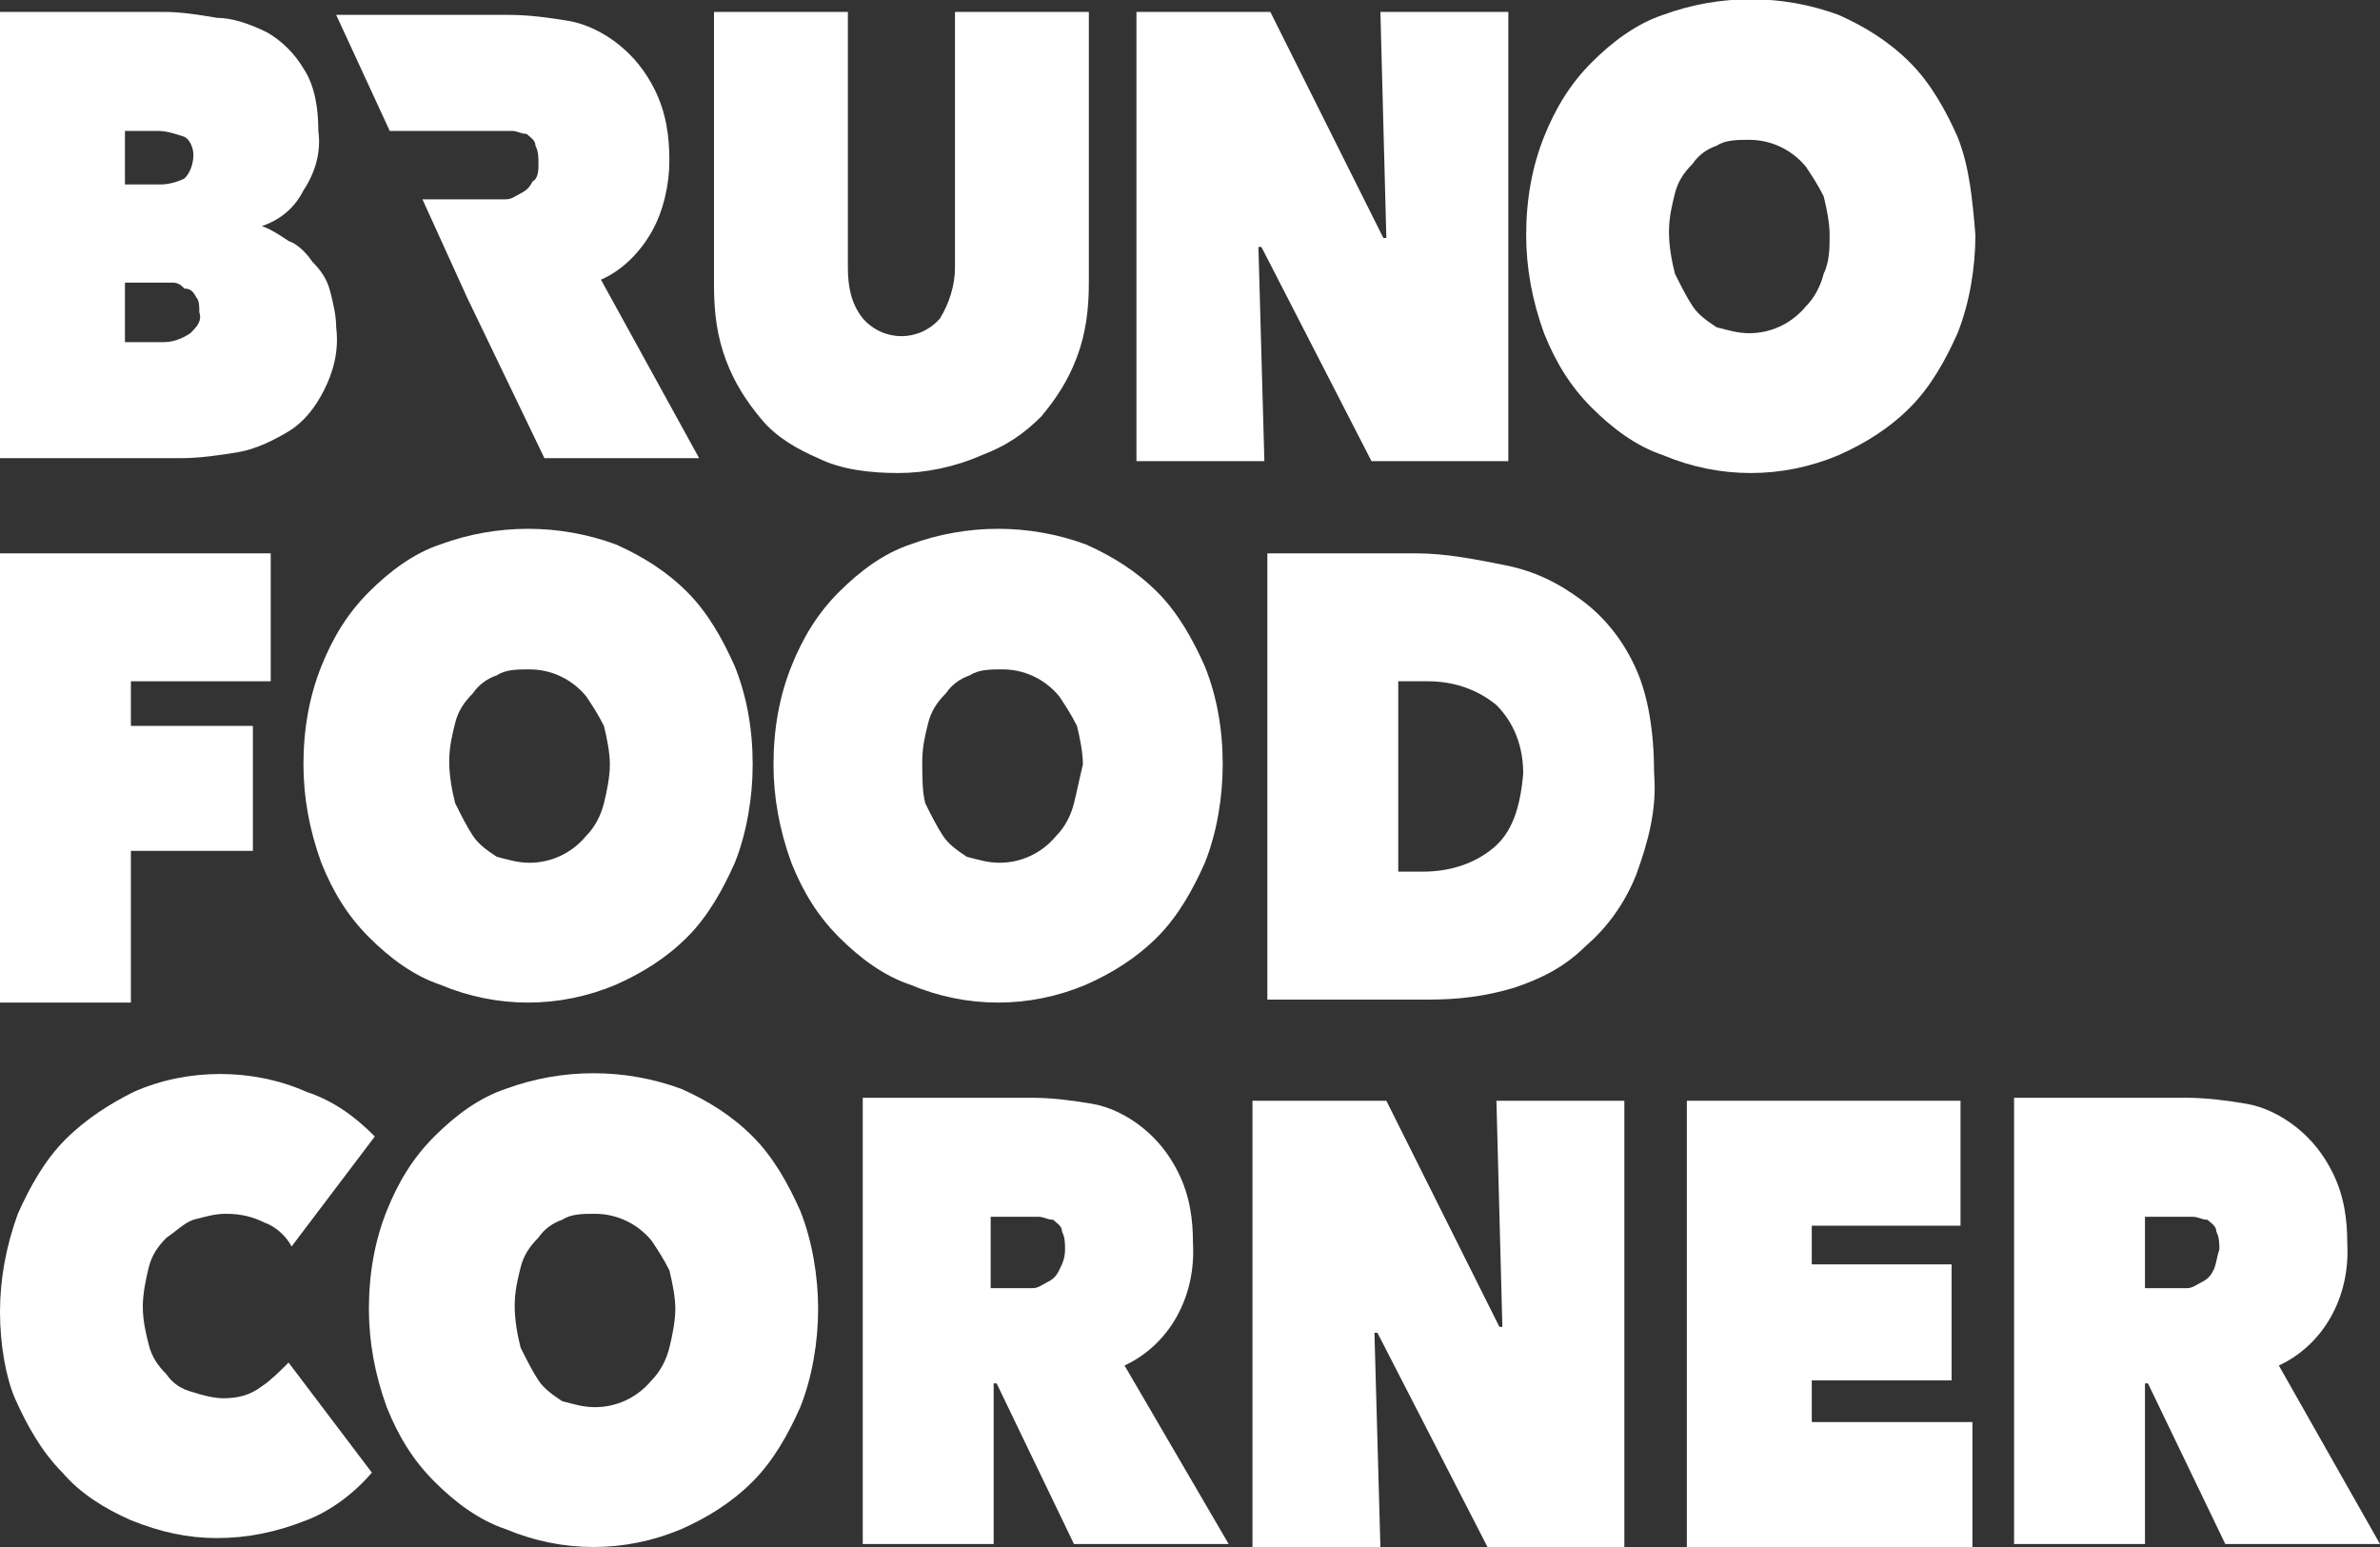
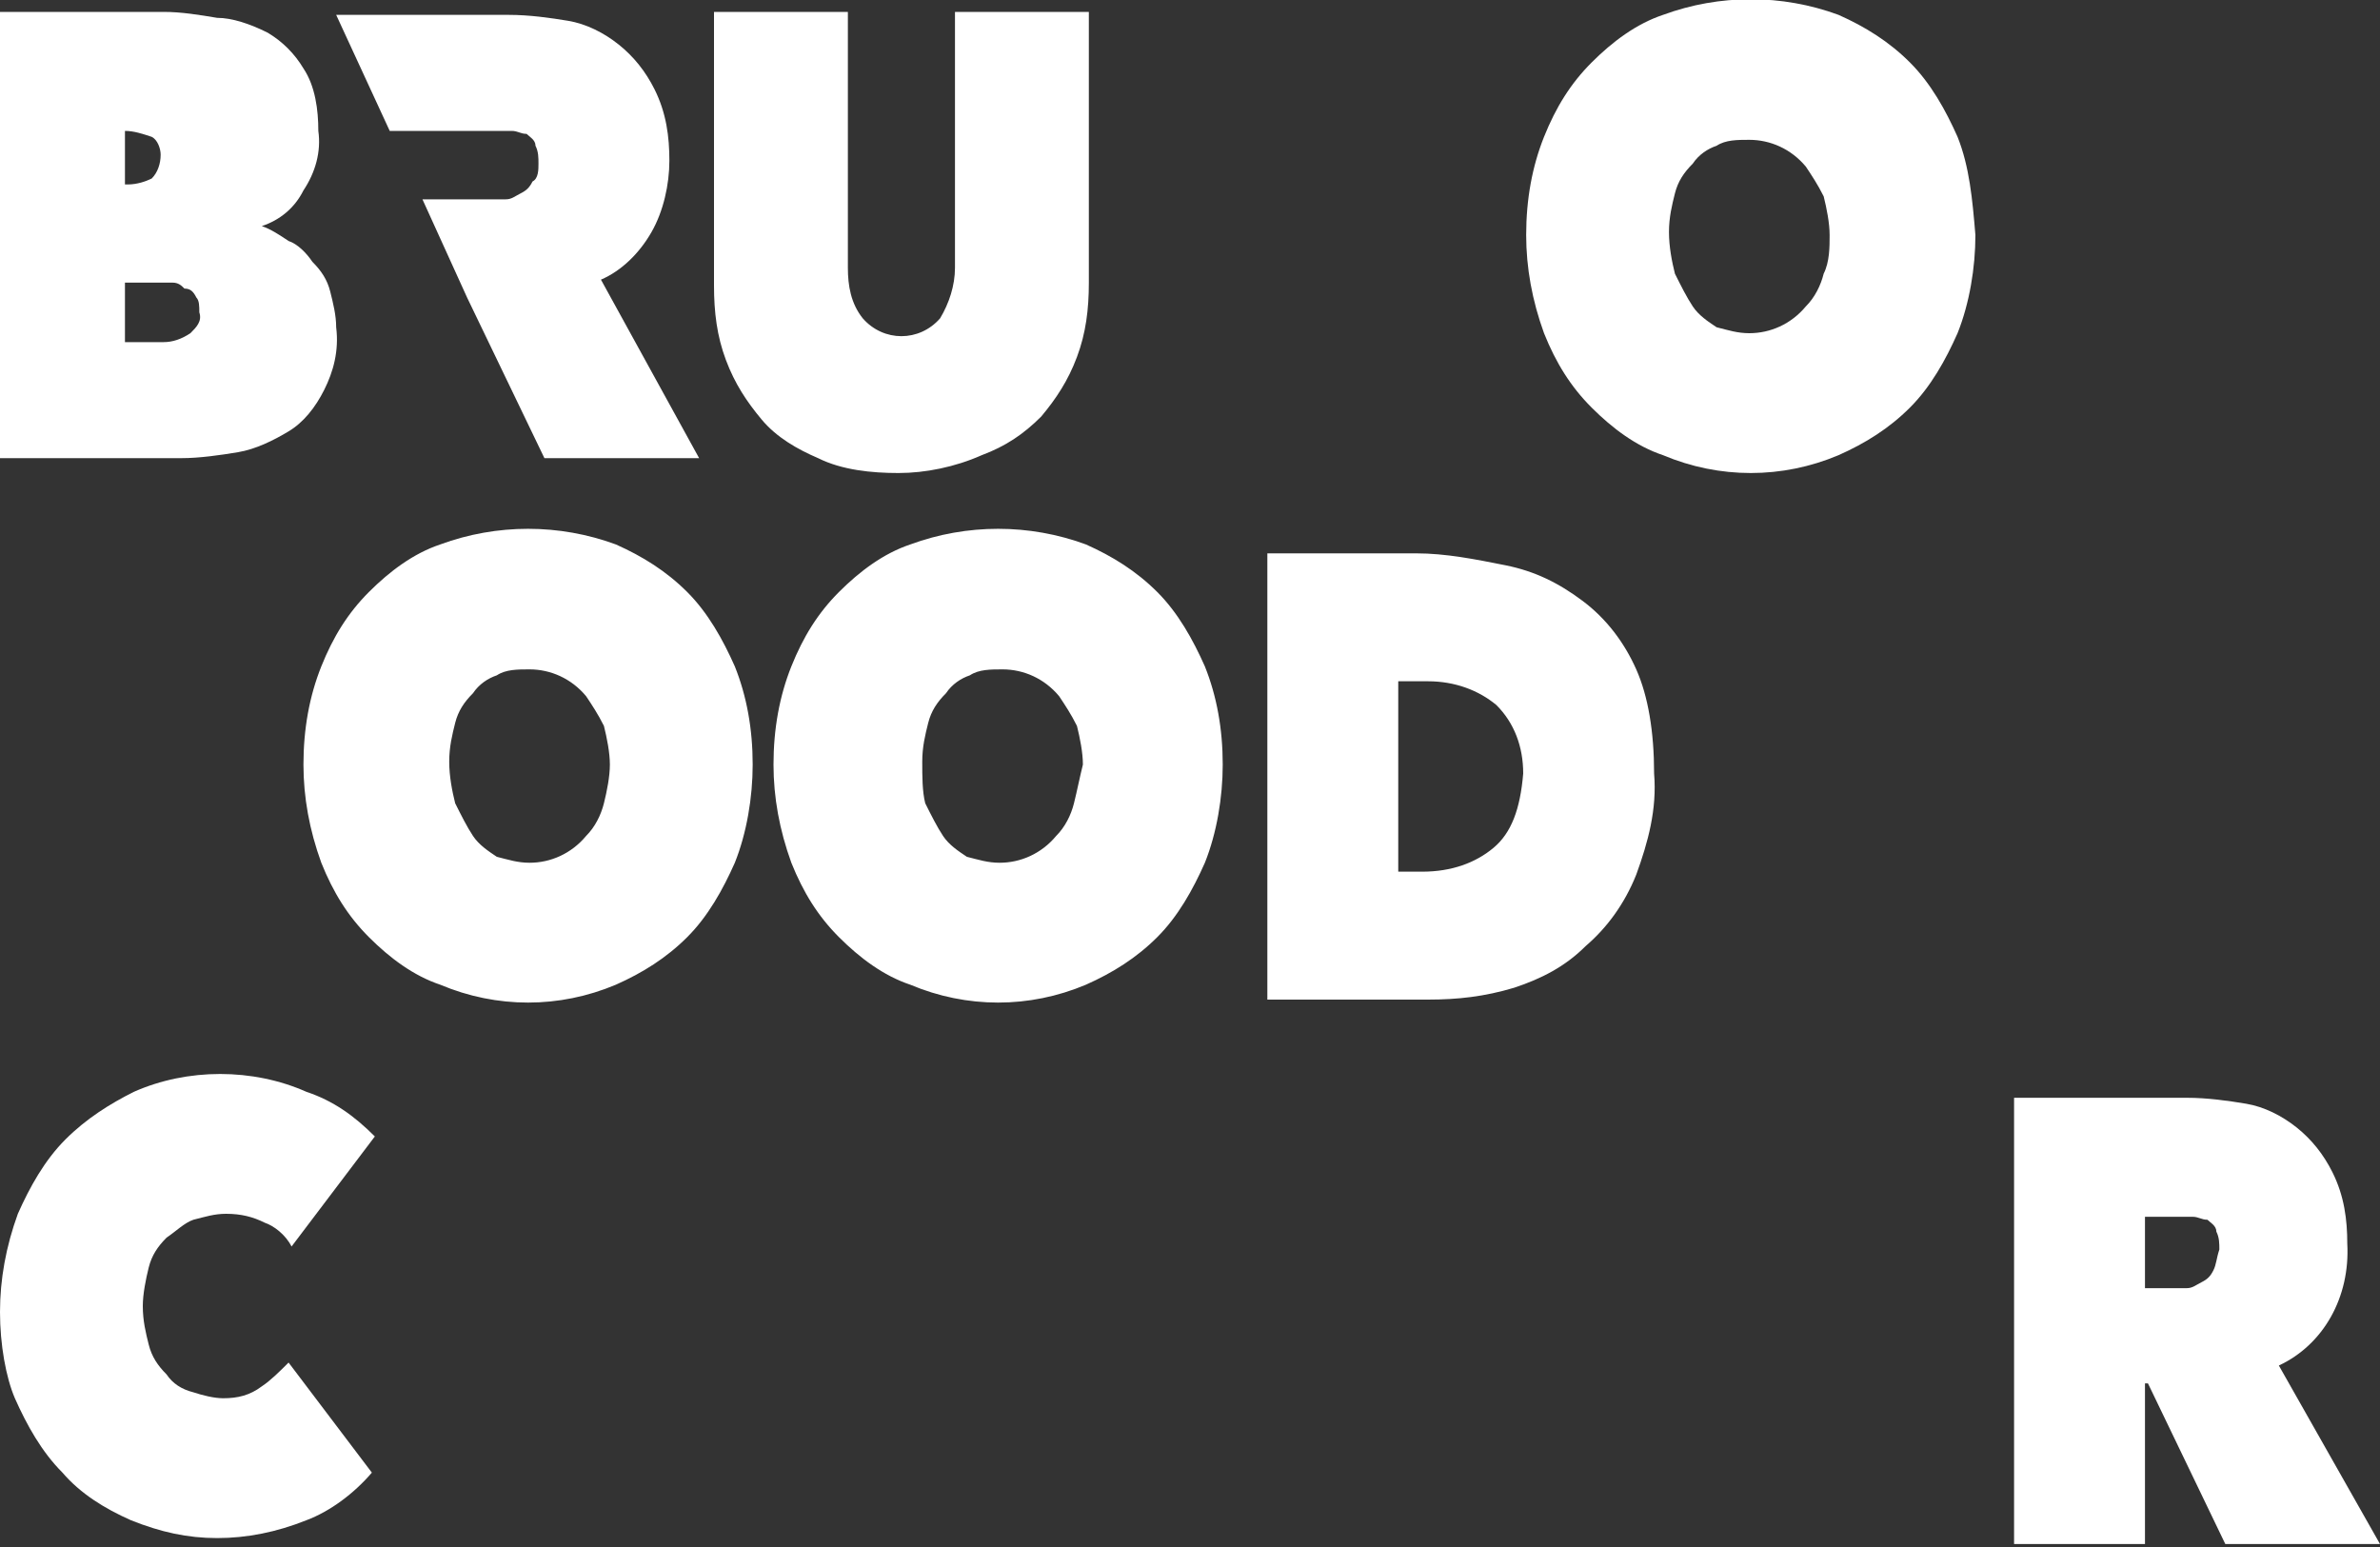
<svg xmlns="http://www.w3.org/2000/svg" x="0" y="0" viewBox="0 0 80 52" width="80" height="52" xml:space="preserve">
  <rect x="0" y="0" width="80" height="52" fill="#333333" stroke="none" />
  <style>.st0{fill:#fff}</style>
  <title>logo-brunosfoodcorner-white</title>
  <g id="Design">
    <g id="_x32_-Elements" transform="translate(-507 -1198)">
      <g id="Stacked-Group" transform="translate(161 1176)">
        <g id="logo-brunosfoodcorner-white" transform="translate(346 22)">
-           <path id="Shape" class="st0" d="M11.1 9.8c-.1-.4-.3-.7-.6-1-.2-.3-.5-.6-.8-.7-.3-.2-.6-.4-.9-.5.6-.2 1.1-.6 1.4-1.2.4-.6.6-1.3.5-2 0-.7-.1-1.5-.5-2.1-.3-.5-.7-.9-1.2-1.2C8.4.8 7.8.6 7.3.6 6.7.5 6.1.4 5.5.4H0v15h6.1c.6 0 1.3-.1 1.9-.2.6-.1 1.2-.4 1.7-.7.5-.3.9-.8 1.2-1.4.3-.6.5-1.3.4-2.1 0-.4-.1-.8-.2-1.2zM4.2 4.4h1.1c.3 0 .6.1.9.2.2.1.3.4.3.6 0 .3-.1.6-.3.8-.2.1-.5.2-.8.2H4.2V4.4zm2.2 6.8c-.3.2-.6.3-.9.3H4.2v-2h1.6c.2 0 .3.1.4.2.2 0 .3.1.4.3.1.1.1.3.1.5.1.3-.1.5-.3.7zm23.8 4.7c-.9 0-1.9-.1-2.7-.5-.7-.3-1.4-.7-1.9-1.3-.5-.6-.9-1.2-1.2-2-.3-.8-.4-1.6-.4-2.5V.4h4.5V9c0 .6.1 1.2.5 1.7.7.8 1.9.8 2.6 0 .3-.5.5-1.1.5-1.7V.4h4.5v9.1c0 .9-.1 1.7-.4 2.5-.3.8-.7 1.4-1.2 2-.6.6-1.2 1-2 1.3-.9.4-1.9.6-2.8.6z" />
-           <path id="Path" class="st0" d="M38.2.4h4.5L46.5 8h.1L46.4.4h4.3v15.1h-4.6l-3.7-7.2h-.1l.2 7.2h-4.3z" />
+           <path id="Shape" class="st0" d="M11.1 9.8c-.1-.4-.3-.7-.6-1-.2-.3-.5-.6-.8-.7-.3-.2-.6-.4-.9-.5.6-.2 1.1-.6 1.4-1.2.4-.6.6-1.3.5-2 0-.7-.1-1.5-.5-2.1-.3-.5-.7-.9-1.2-1.2C8.4.8 7.8.6 7.3.6 6.7.5 6.1.4 5.5.4H0v15h6.1c.6 0 1.3-.1 1.9-.2.6-.1 1.2-.4 1.7-.7.5-.3.9-.8 1.2-1.4.3-.6.5-1.3.4-2.1 0-.4-.1-.8-.2-1.2zM4.2 4.4c.3 0 .6.1.9.2.2.1.3.4.3.6 0 .3-.1.6-.3.8-.2.1-.5.2-.8.2H4.2V4.4zm2.2 6.8c-.3.2-.6.3-.9.3H4.2v-2h1.6c.2 0 .3.1.4.2.2 0 .3.1.4.3.1.1.1.3.1.5.1.3-.1.5-.3.7zm23.8 4.7c-.9 0-1.9-.1-2.7-.5-.7-.3-1.4-.7-1.9-1.3-.5-.6-.9-1.2-1.2-2-.3-.8-.4-1.6-.4-2.5V.4h4.5V9c0 .6.1 1.2.5 1.7.7.8 1.9.8 2.6 0 .3-.5.5-1.1.5-1.7V.4h4.5v9.1c0 .9-.1 1.7-.4 2.5-.3.8-.7 1.4-1.2 2-.6.6-1.2 1-2 1.3-.9.4-1.9.6-2.8.6z" />
          <path id="Shape_1_" class="st0" d="M65.8 4.6c-.4-.9-.9-1.8-1.6-2.5-.7-.7-1.5-1.2-2.4-1.6-1.9-.7-4-.7-5.9 0-.9.3-1.7.9-2.4 1.6-.7.7-1.2 1.5-1.6 2.5-.4 1-.6 2.1-.6 3.3 0 1.1.2 2.2.6 3.3.4 1 .9 1.8 1.6 2.5.7.7 1.5 1.3 2.4 1.6 1.9.8 4 .8 5.9 0 .9-.4 1.7-.9 2.4-1.6.7-.7 1.2-1.6 1.6-2.5.4-1 .6-2.2.6-3.3-.1-1.2-.2-2.3-.6-3.3zm-4.5 4.6c-.1.4-.3.8-.6 1.1-.5.6-1.2.9-1.9.9-.4 0-.7-.1-1.1-.2-.3-.2-.6-.4-.8-.7-.2-.3-.4-.7-.6-1.1-.1-.4-.2-.9-.2-1.4 0-.5.1-.9.2-1.3s.3-.7.6-1c.2-.3.5-.5.8-.6.3-.2.7-.2 1.1-.2.7 0 1.4.3 1.9.9.2.3.4.6.6 1 .1.4.2.9.2 1.3s0 .9-.2 1.3z" />
-           <path id="Path_1_" class="st0" d="M4.4 24.4h4.1v4.2H4.4v5.1H0V18.6h9.1v4.3H4.4z" />
          <path id="Shape_2_" class="st0" d="M24.7 22.4c-.4-.9-.9-1.8-1.6-2.5-.7-.7-1.5-1.2-2.4-1.6-1.9-.7-4-.7-5.9 0-.9.3-1.7.9-2.4 1.6-.7.7-1.2 1.5-1.6 2.5-.4 1-.6 2.1-.6 3.3 0 1.1.2 2.2.6 3.3.4 1 .9 1.8 1.6 2.5.7.7 1.5 1.3 2.4 1.6 1.9.8 4 .8 5.9 0 .9-.4 1.7-.9 2.4-1.6.7-.7 1.2-1.6 1.6-2.5.4-1 .6-2.2.6-3.3 0-1.2-.2-2.3-.6-3.3zM20.3 27c-.1.4-.3.8-.6 1.1-.5.6-1.2.9-1.9.9-.4 0-.7-.1-1.1-.2-.3-.2-.6-.4-.8-.7-.2-.3-.4-.7-.6-1.1-.1-.4-.2-.9-.2-1.4 0-.5.1-.9.2-1.3s.3-.7.6-1c.2-.3.5-.5.8-.6.3-.2.7-.2 1.1-.2.7 0 1.4.3 1.9.9.2.3.4.6.6 1 .1.4.2.9.2 1.3s-.1.9-.2 1.3zm20.2-4.6c-.4-.9-.9-1.8-1.6-2.5-.7-.7-1.5-1.2-2.4-1.6-1.9-.7-4-.7-5.9 0-.9.3-1.7.9-2.4 1.6-.7.7-1.2 1.5-1.6 2.5-.4 1-.6 2.1-.6 3.3 0 1.1.2 2.2.6 3.3.4 1 .9 1.8 1.6 2.5.7.7 1.5 1.3 2.4 1.6 1.9.8 4 .8 5.9 0 .9-.4 1.7-.9 2.4-1.6.7-.7 1.2-1.6 1.6-2.5.4-1 .6-2.2.6-3.3 0-1.2-.2-2.3-.6-3.3zM36.1 27c-.1.4-.3.8-.6 1.1-.5.6-1.2.9-1.9.9-.4 0-.7-.1-1.1-.2-.3-.2-.6-.4-.8-.7-.2-.3-.4-.7-.6-1.1-.1-.4-.1-.9-.1-1.4 0-.5.1-.9.2-1.3s.3-.7.6-1c.2-.3.5-.5.8-.6.3-.2.7-.2 1.1-.2.7 0 1.4.3 1.9.9.2.3.4.6.6 1 .1.4.2.9.2 1.3-.1.4-.2.9-.3 1.3zM55 22.5c-.4-.9-1-1.7-1.8-2.3-.8-.6-1.6-1-2.6-1.2-1-.2-2-.4-3-.4h-5v15H48c1 0 1.9-.1 2.9-.4.9-.3 1.7-.7 2.4-1.4.7-.6 1.3-1.4 1.7-2.4.4-1.1.7-2.2.6-3.4 0-1.4-.2-2.6-.6-3.5zm-4.8 6c-.6.5-1.4.8-2.4.8H47v-6.4h1c.9 0 1.7.3 2.3.8.6.6.9 1.4.9 2.3-.1 1.2-.4 2-1 2.5zM0 44.1c0-1.1.2-2.2.6-3.3.4-.9.9-1.8 1.6-2.5.7-.7 1.5-1.2 2.3-1.6.9-.4 1.9-.6 2.9-.6s2 .2 2.9.6c.9.3 1.6.8 2.3 1.5l-2.8 3.7c-.2-.4-.6-.7-.9-.8-.4-.2-.8-.3-1.3-.3-.4 0-.7.1-1.1.2-.3.1-.6.4-.9.6-.3.3-.5.6-.6 1-.1.4-.2.9-.2 1.3 0 .5.1.9.2 1.3s.3.7.6 1c.2.3.5.5.9.6.3.1.7.2 1 .2.5 0 .9-.1 1.3-.4.3-.2.6-.5.9-.8l2.8 3.7c-.6.7-1.4 1.3-2.2 1.6-1 .4-2 .6-3 .6s-1.9-.2-2.9-.6c-.9-.4-1.7-.9-2.3-1.6C1.4 48.8.9 47.9.5 47c-.3-.7-.5-1.8-.5-2.9z" />
-           <path id="Shape_3_" class="st0" d="M26.9 40.7c-.4-.9-.9-1.8-1.6-2.5-.7-.7-1.5-1.2-2.4-1.6-1.9-.7-4-.7-5.9 0-.9.3-1.7.9-2.4 1.6-.7.7-1.2 1.5-1.6 2.5-.4 1-.6 2.1-.6 3.3 0 1.1.2 2.2.6 3.3.4 1 .9 1.8 1.6 2.5.7.7 1.5 1.3 2.4 1.6 1.9.8 4 .8 5.9 0 .9-.4 1.7-.9 2.4-1.6.7-.7 1.2-1.6 1.6-2.5.4-1 .6-2.2.6-3.3 0-1.1-.2-2.3-.6-3.3zm-4.4 4.6c-.1.4-.3.8-.6 1.1-.5.6-1.2.9-1.9.9-.4 0-.7-.1-1.1-.2-.3-.2-.6-.4-.8-.7-.2-.3-.4-.7-.6-1.1-.1-.4-.2-.9-.2-1.4 0-.5.1-.9.2-1.3s.3-.7.6-1c.2-.3.5-.5.8-.6.3-.2.7-.2 1.1-.2.7 0 1.4.3 1.9.9.2.3.4.6.6 1 .1.4.2.9.2 1.3s-.1.9-.2 1.3zm15.3.6c1.5-.7 2.4-2.3 2.3-4.1 0-.8-.1-1.6-.5-2.4-.3-.6-.7-1.1-1.2-1.5-.5-.4-1.1-.7-1.7-.8-.6-.1-1.3-.2-2-.2H29v15h4.4v-5.4h.1l2.6 5.4h5.2l-3.5-6zm-2.2-3.2c-.1.2-.2.3-.4.4-.2.1-.3.2-.5.2h-1.4v-2.4h1.6c.2 0 .3.1.5.1.1.1.3.2.3.4.1.2.1.4.1.6 0 .3-.1.5-.2.7z" />
-           <path id="Path_2_" class="st0" d="M42.1 37h4.5l3.8 7.6h.1l-.2-7.6h4.3v15H50l-3.7-7.2h-.1l.2 7.2h-4.3z" />
-           <path id="Path_3_" class="st0" d="M56.7 37h9.2v4.2h-5v1.3h4.7v3.9h-4.7v1.4h5.4V52h-9.6z" />
          <path id="Shape_4_" class="st0" d="M76.6 45.9c1.5-.7 2.4-2.3 2.3-4.1 0-.8-.1-1.6-.5-2.4-.3-.6-.7-1.1-1.2-1.5-.5-.4-1.1-.7-1.7-.8-.6-.1-1.3-.2-2-.2h-5.8v15h4.4v-5.4h.1l2.6 5.4H80l-3.4-6zm-2.2-3.2c-.1.2-.2.3-.4.4-.2.1-.3.2-.5.2h-1.4v-2.4h1.6c.2 0 .3.1.5.1.1.1.3.2.3.4.1.2.1.4.1.6-.1.3-.1.5-.2.7zM20.2 9.4c.7-.3 1.3-.9 1.7-1.6.4-.7.6-1.6.6-2.4 0-.8-.1-1.6-.5-2.4-.3-.6-.7-1.1-1.2-1.5-.5-.4-1.1-.7-1.7-.8-.6-.1-1.3-.2-2-.2h-5.8l1.8 3.9h4.1c.2 0 .3.1.5.1.1.1.3.2.3.4.1.2.1.4.1.6 0 .2 0 .5-.2.6-.1.2-.2.3-.4.4-.2.1-.3.2-.5.2h-2.8l1.5 3.3 2.6 5.4h5.2l-3.3-6z" />
        </g>
      </g>
    </g>
  </g>
</svg>